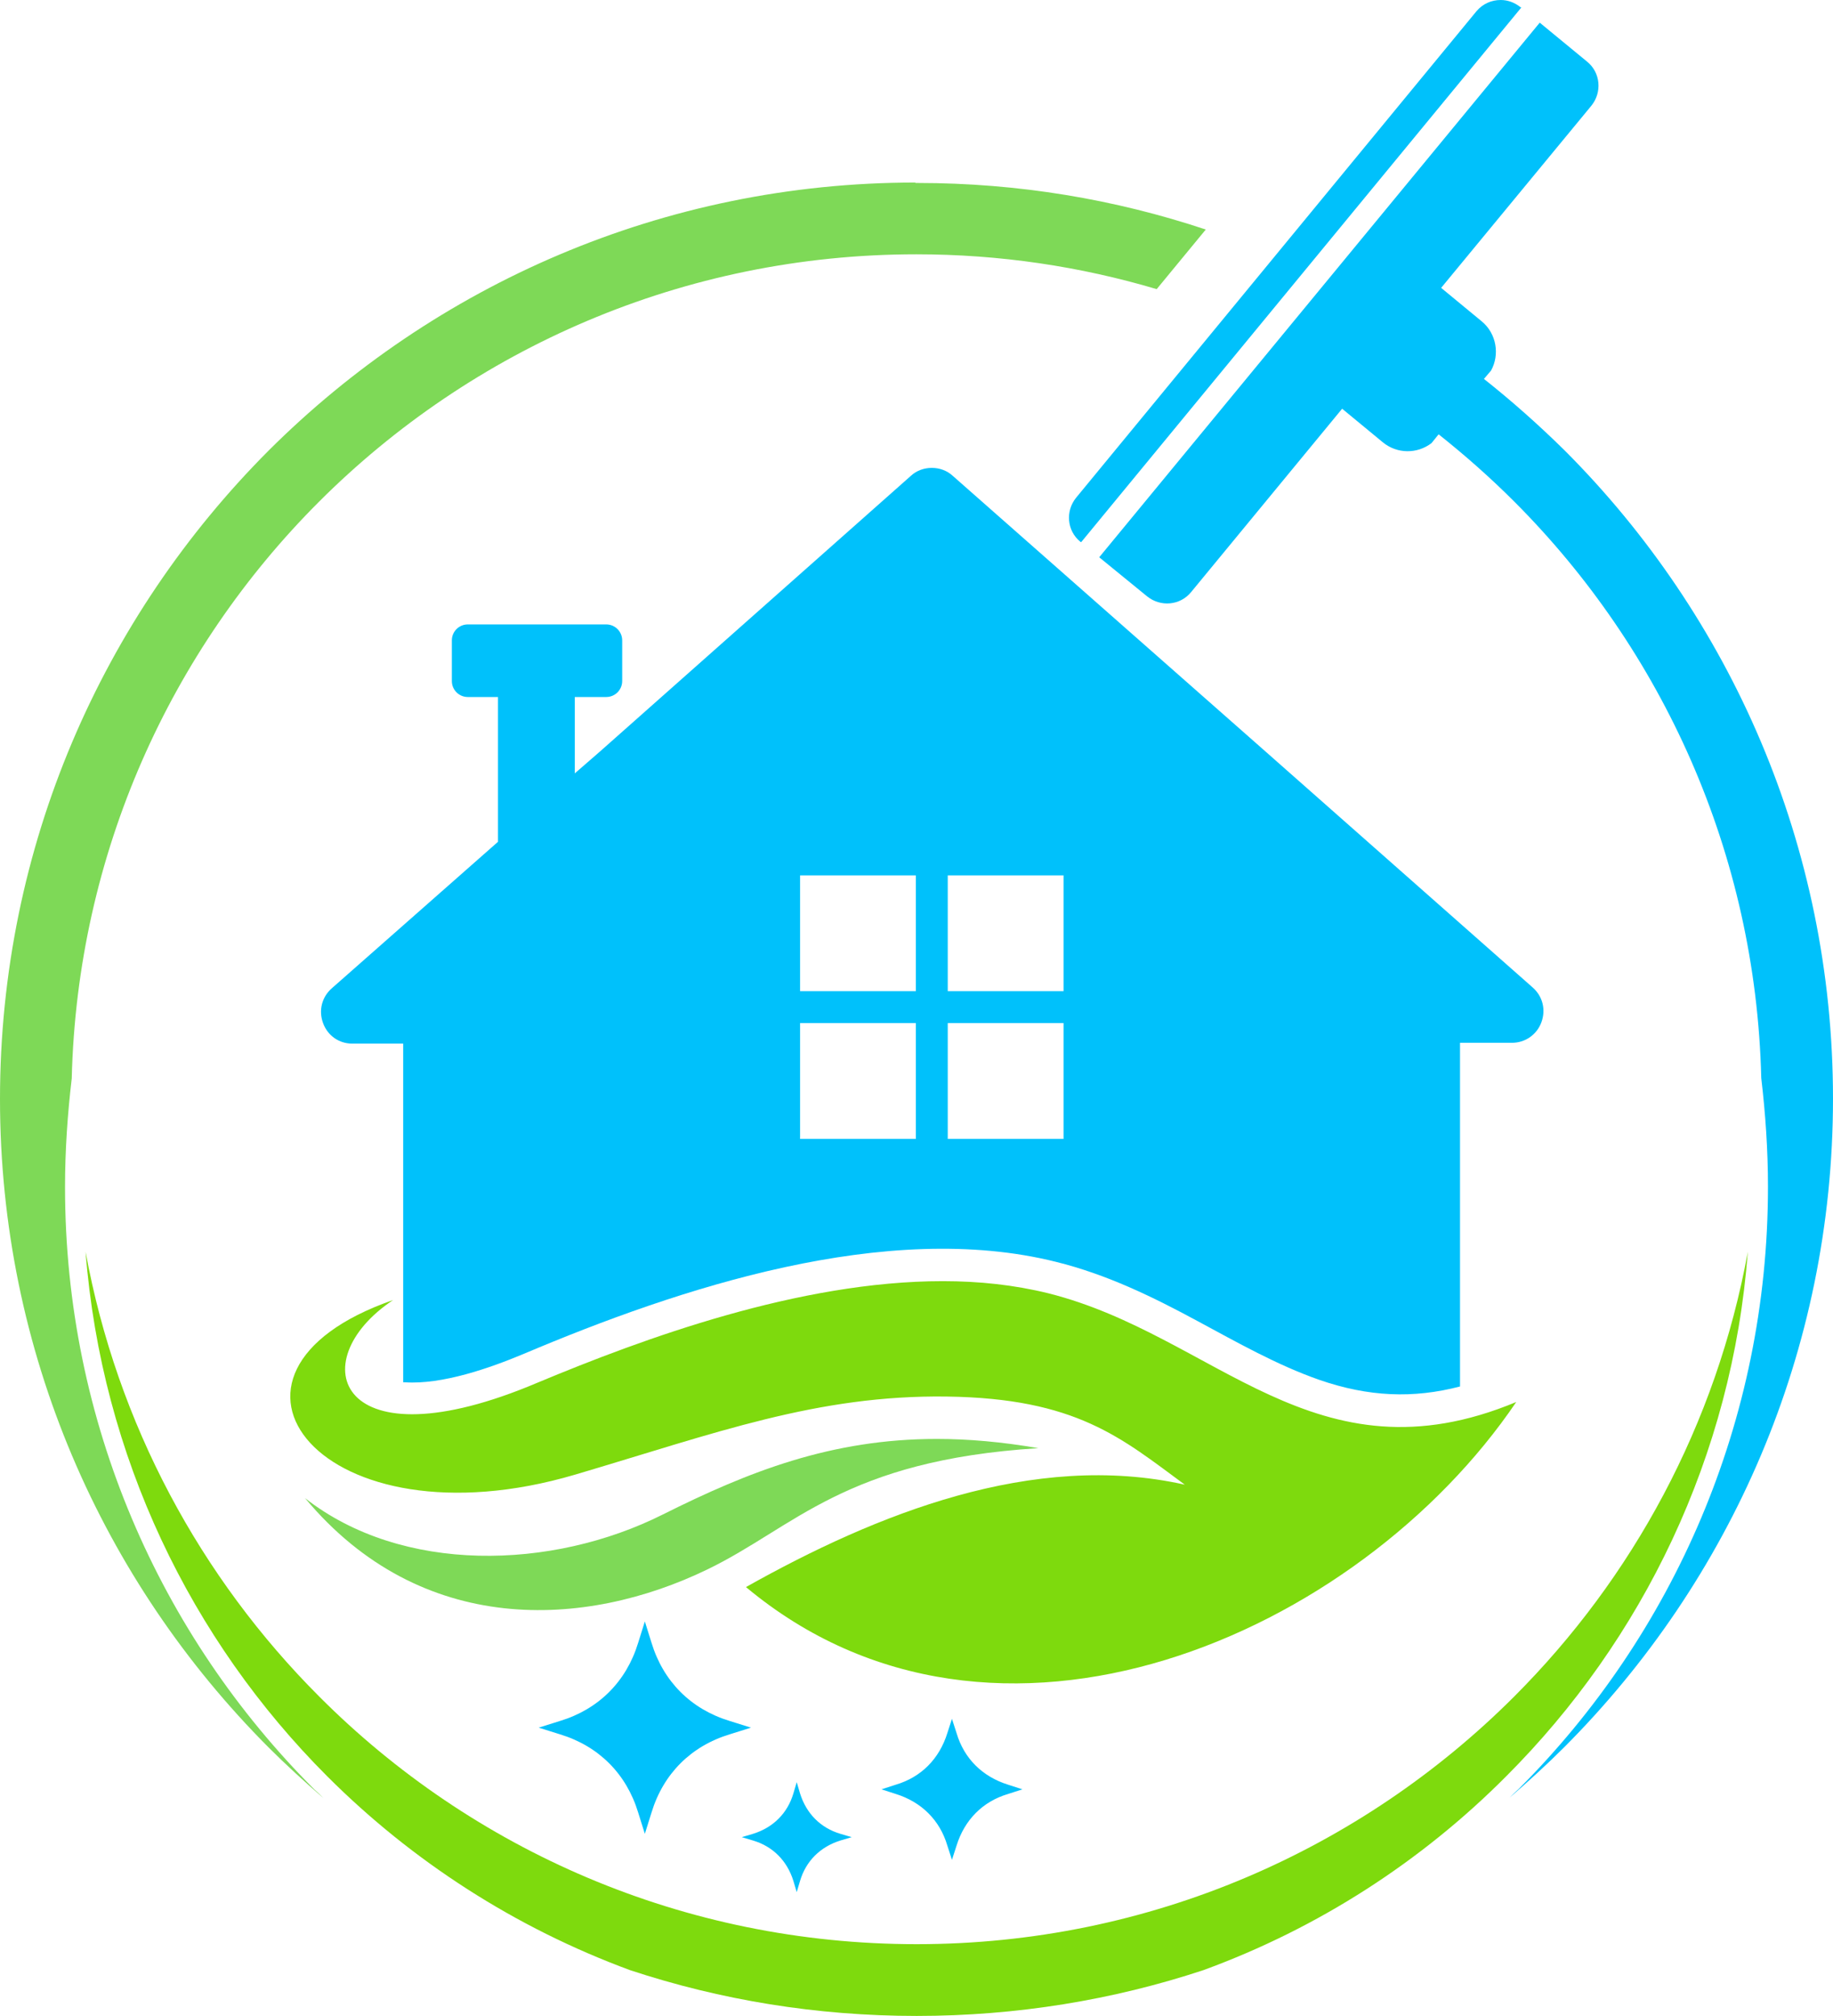
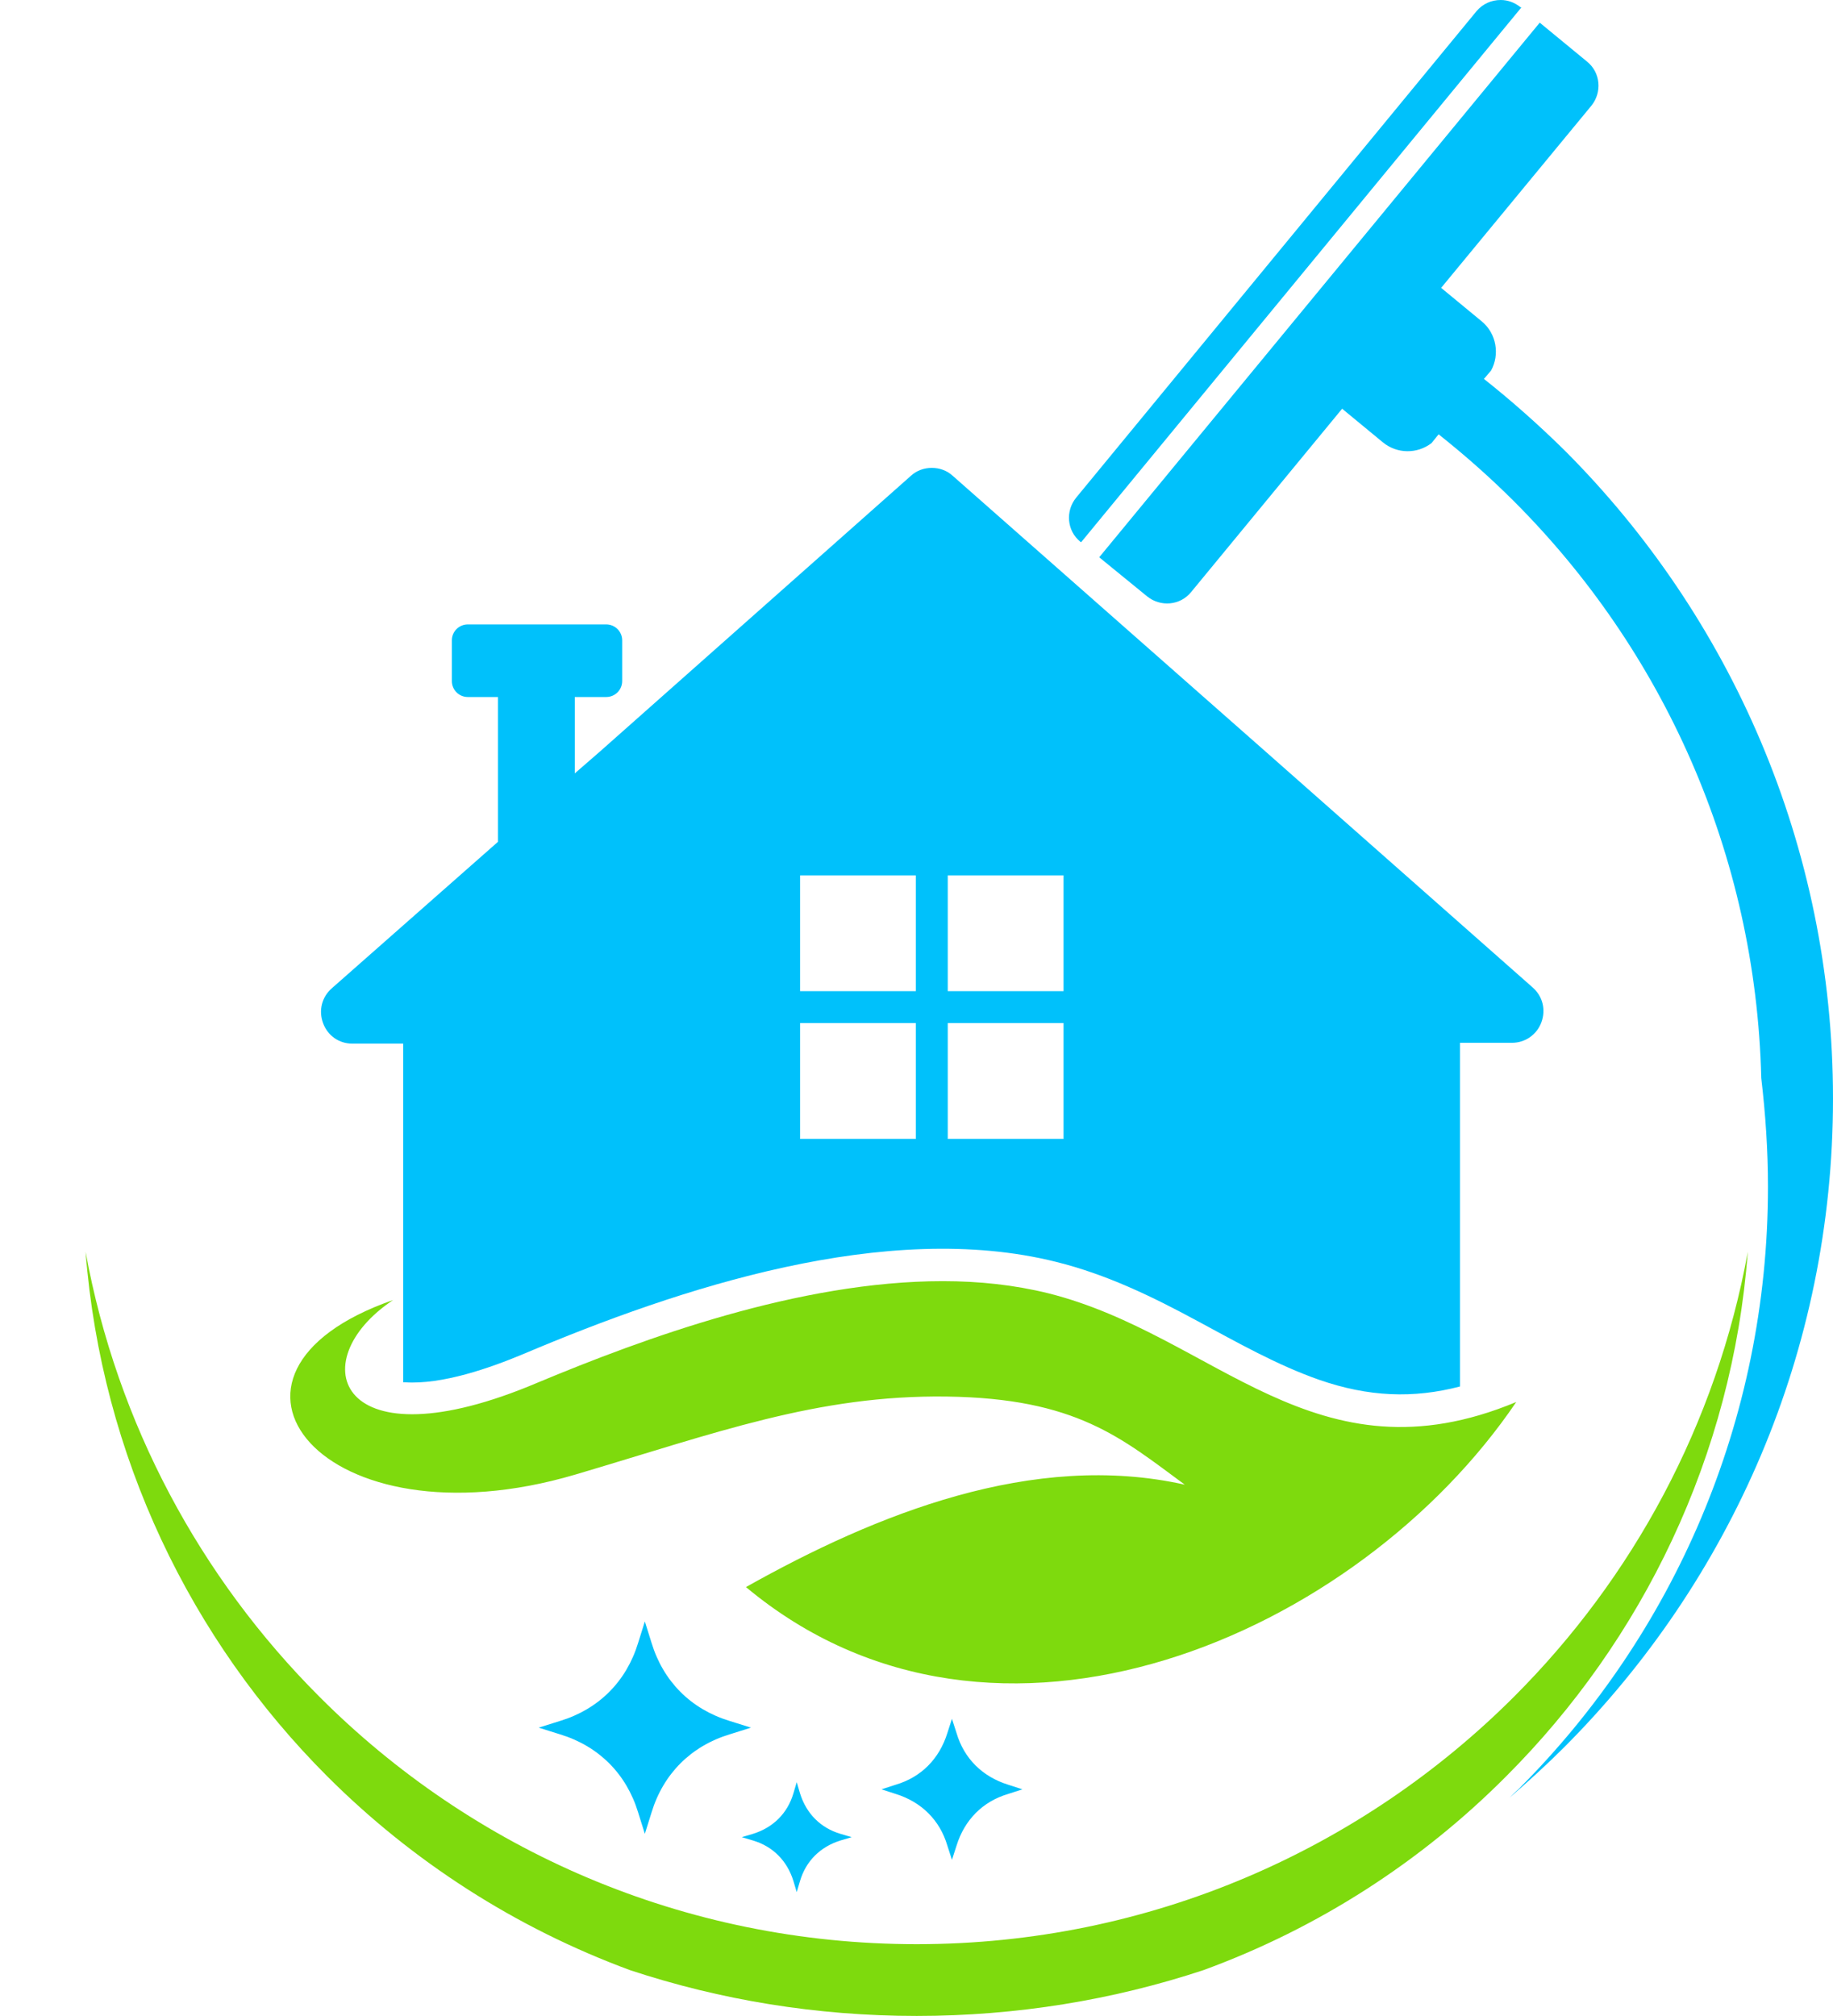
<svg xmlns="http://www.w3.org/2000/svg" fill="#000000" height="480.4" preserveAspectRatio="xMidYMid meet" version="1" viewBox="0.0 0.0 436.9 480.4" width="436.9" zoomAndPan="magnify">
  <g clip-rule="evenodd" fill-rule="evenodd">
    <g id="change1_1">
      <path d="M360.9,404.3c-36.4,36.4-86.8,59-142.4,59l0,0 c-55.6,0-106-22.5-142.4-59l0,0c-28.3-28.3-48.2-65-55.7-106l0,0v0c3.8,48.7,25.1,92.5,57.6,125l0,0c20.2,20.2,44.8,36.1,72.2,46.2 l0,0c21.5,7.1,44.4,10.9,68.3,10.9l0,0c23.8,0,46.8-3.8,68.3-10.9l0,0c27.4-10,52-25.9,72.2-46.2l0,0c32.5-32.5,53.9-76.3,57.6-125 l0,0C409.1,339.4,389.2,376,360.9,404.3L360.9,404.3L360.9,404.3z M224.7,305.3L224.7,305.3C224.7,305.3,224.7,305.3,224.7,305.3 L224.7,305.3c8.7,0,17.1,0.9,25.2,2.9l0,0c39.8,10,63.5,45.9,111.5,25.9l0,0c-37.6,55.5-124.2,93.7-183.6,44.1l0,0 c31-17.4,68.4-32.5,104.6-24.4l0,0c-15.1-11.1-25.8-20.6-56.8-21l0,0c-30.9-0.4-55,8.7-88.5,18.6l0,0 c-60.3,17.8-93.7-24.1-43.4-41.6l0,0c-22,14.6-13.2,39.9,34.4,19.7l0,0C153.5,318.9,190.5,305.3,224.7,305.3z" fill="#7eda0d" />
    </g>
    <g id="change2_1">
-       <path d="M218.2,43.5C158,43.5,103.5,68,64,107.4l0,0 C24.5,147,0,201.6,0,261.9l0,0c0,60.3,24.5,114.9,64,154.5l0,0c4.2,4.2,8.6,8.2,13.1,12.1l0,0l0,0c-0.7-0.7-1.4-1.4-2.2-2.1l0,0 c-36.7-36.7-59.4-87.5-59.4-143.5l0,0c0-8.8,0.6-17.4,1.6-25.9l0,0c1.3-53.6,23.6-102.1,58.9-137.4l0,0c36.4-36.4,86.8-59,142.4-59 l0,0c19.9,0,39.1,2.9,57.3,8.3l0,0l11.7-14.2c-21.6-7.2-44.7-11.1-68.7-11.1l0,0H218.2L218.2,43.5z M158,360.9L158,360.9 c20.4-10.2,40.1-18,65.3-18l0,0c7.5,0,15.5,0.7,24.2,2.2l0,0c-46.3,2.9-58,18.8-78.9,28.9l0,0c-29.1,14.1-68.2,16.2-95.9-17 C95.8,375.1,131.5,374.2,158,360.9z" fill="#7ed957" />
-     </g>
+       </g>
    <g id="change3_1">
      <path d="M351.9,2.7l-95.4,115.9c-2.6,3.2-2.2,7.9,1,10.5l0,0l0.2,0.1 L362.6,1.8l-0.2-0.1C361,0.6,359.4,0,357.7,0l0,0C355.5,0,353.4,0.9,351.9,2.7L351.9,2.7z M217.1,113.4c1.4-1.3,3.2-1.9,5-1.9 s3.6,0.6,5,1.9l74.1,65.3l64.1,56.6l0,0c2.4,2.1,3.2,5.3,2.1,8.3l0,0c-1.1,3-3.9,4.9-7,4.9H348v47.4v34.5l0,0 c-11.1,2.9-21.8,2.5-33.6-1.6l0,0c-10-3.5-19.5-8.9-28.8-13.9l0,0c-10.9-5.9-21.8-11.2-33.9-14.2l0,0 c-40.4-10.1-89.7,6.2-126.8,21.9l0,0c-8.1,3.4-19.5,7.4-28.4,6.8l0,0c-0.1,0-0.3,0-0.4,0v-33.3v-47.4H84l0,0c-3.2,0-5.9-1.9-7-4.9 l0,0c-1.1-3-0.3-6.2,2.1-8.3l39.6-34.9v-34.5h-7.2l0,0c-2.1,0-3.8-1.7-3.8-3.8v-9.7l0,0c0-2.1,1.7-3.8,3.8-3.8h33l0,0 c2.1,0,3.8,1.7,3.8,3.8v9.7l0,0c0,2.1-1.7,3.8-3.8,3.8H137v18.2l6.1-5.3L217.1,113.4L217.1,113.4z M152.1,391.5 c-2.8,9.2-9.4,15.8-18.6,18.6l0,0l-5.1,1.6l5.1,1.6c9.2,2.8,15.8,9.4,18.6,18.6l0,0l1.6,5.1l1.6-5.1c2.8-9.2,9.4-15.8,18.6-18.6 l0,0l5.1-1.6l-5.1-1.6c-9.2-2.8-15.8-9.4-18.6-18.6l0,0l-1.6-5.1L152.1,391.5L152.1,391.5z M225.8,413c-1.9,6.1-6.2,10.5-12.3,12.3 l0,0l-3.4,1.1l3.4,1.1c6.1,1.9,10.5,6.2,12.3,12.3l0,0l1.1,3.4l1.1-3.4c1.9-6.1,6.2-10.5,12.3-12.3l0,0l3.4-1.1l-3.4-1.1 c-6.1-1.9-10.5-6.2-12.3-12.3l0,0l-1.1-3.4L225.8,413L225.8,413z M189.1,427.4l0.8-2.7l0.8,2.7l0,0c1.5,4.8,4.9,8.2,9.6,9.6 l2.7,0.8l-2.7,0.8l0,0c-4.8,1.5-8.2,4.9-9.6,9.6l-0.8,2.7l-0.8-2.7l0,0c-1.5-4.8-4.9-8.2-9.6-9.6l-2.7-0.8l2.7-0.8l0,0 C184.3,435.5,187.7,432.1,189.1,427.4L189.1,427.4z M225.9,208.6v27.6h27.6v-27.6H225.9L225.9,208.6z M190.7,208.6v27.6h27.6v-27.6 H190.7L190.7,208.6z M225.9,243.8v27.6h27.6v-27.6H225.9L225.9,243.8z M190.7,243.8v27.6h27.6v-27.6H190.7L190.7,243.8z M262,132.8 L367,5.4l11.3,9.3l0,0c3.2,2.6,3.6,7.3,1,10.5l-35.8,43.4l9.7,8l0,0c3.5,2.9,4.3,7.9,2.2,11.7l-1.7,2l0,0c6.7,5.3,13.1,11,19.2,17 l0,0c39.5,39.5,64,94.2,64,154.5c0,60.3-24.5,114.9-64,154.5l0,0c-4.2,4.2-8.6,8.2-13.1,12.1l0,0c0.7-0.7,1.4-1.4,2.2-2.1l0,0 c36.7-36.7,59.4-87.5,59.4-143.5l0,0c0-8.8-0.6-17.4-1.6-25.9l0,0c-1.3-53.6-23.6-102.1-58.9-137.4l0,0c-5.7-5.7-11.7-11-18-16 l-1.7,2.1l0,0c-3.4,2.6-8.2,2.6-11.6-0.2l-9.7-8l-36,43.7l0,0c-2.6,3.2-7.3,3.6-10.5,1L262,132.8z" fill="#00c1fb" />
    </g>
  </g>
</svg>